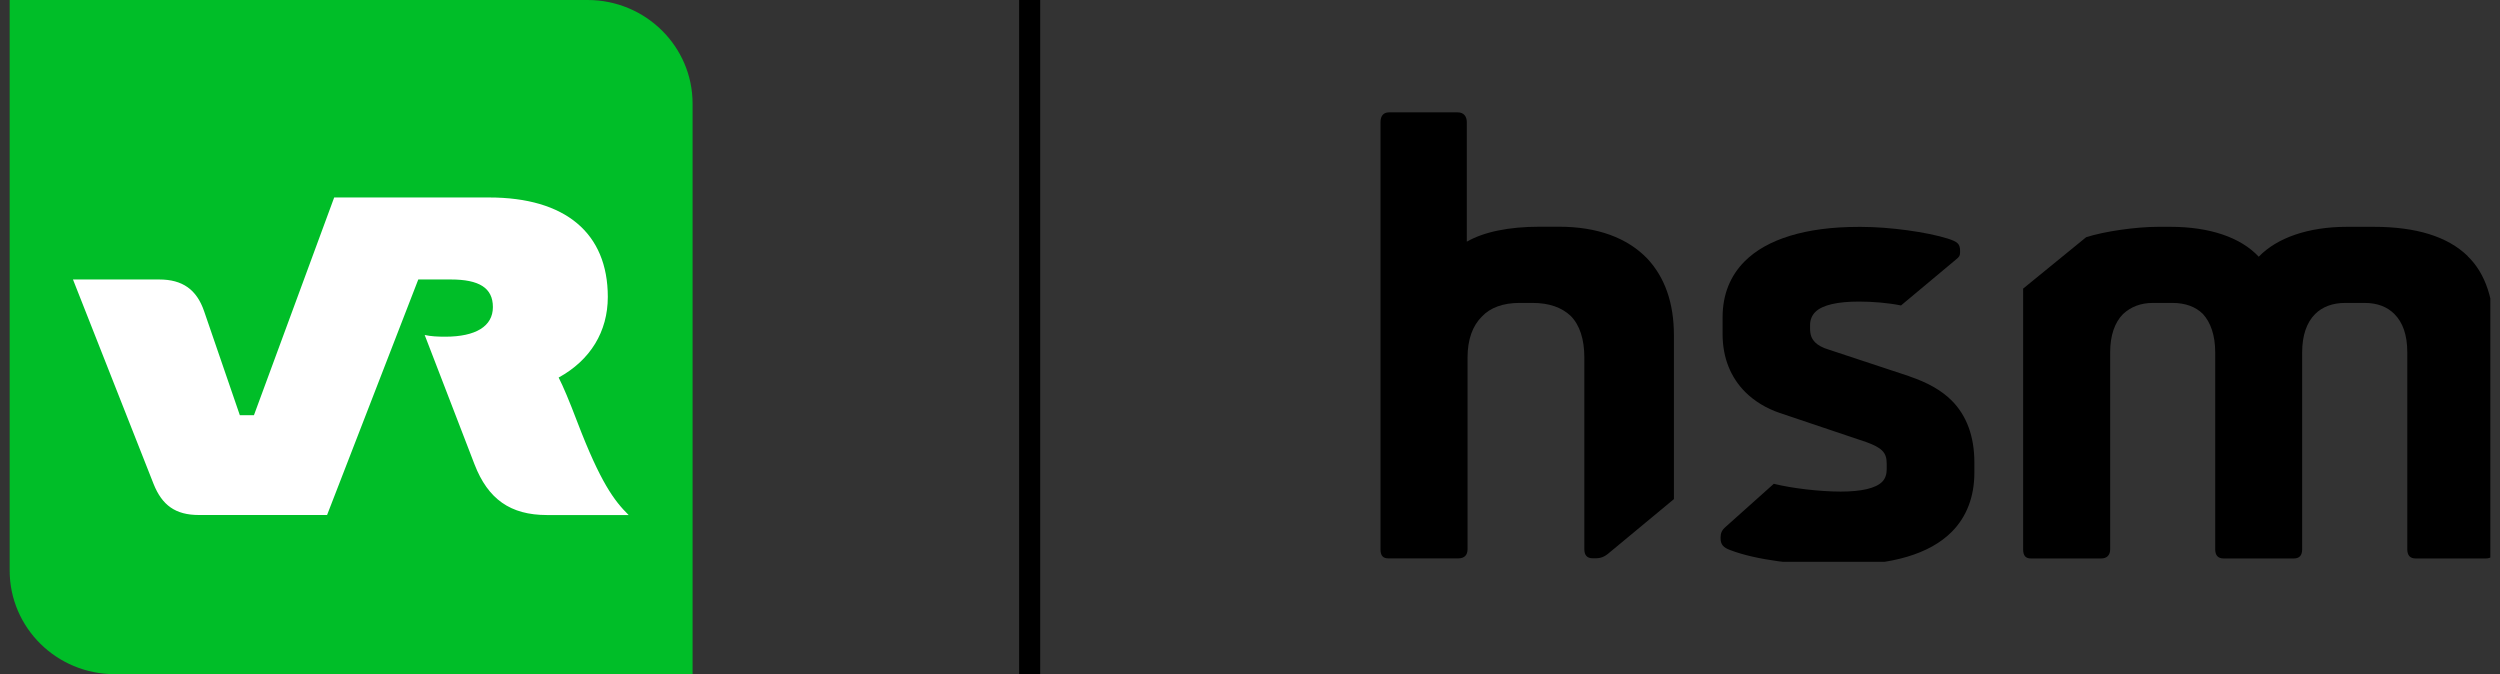
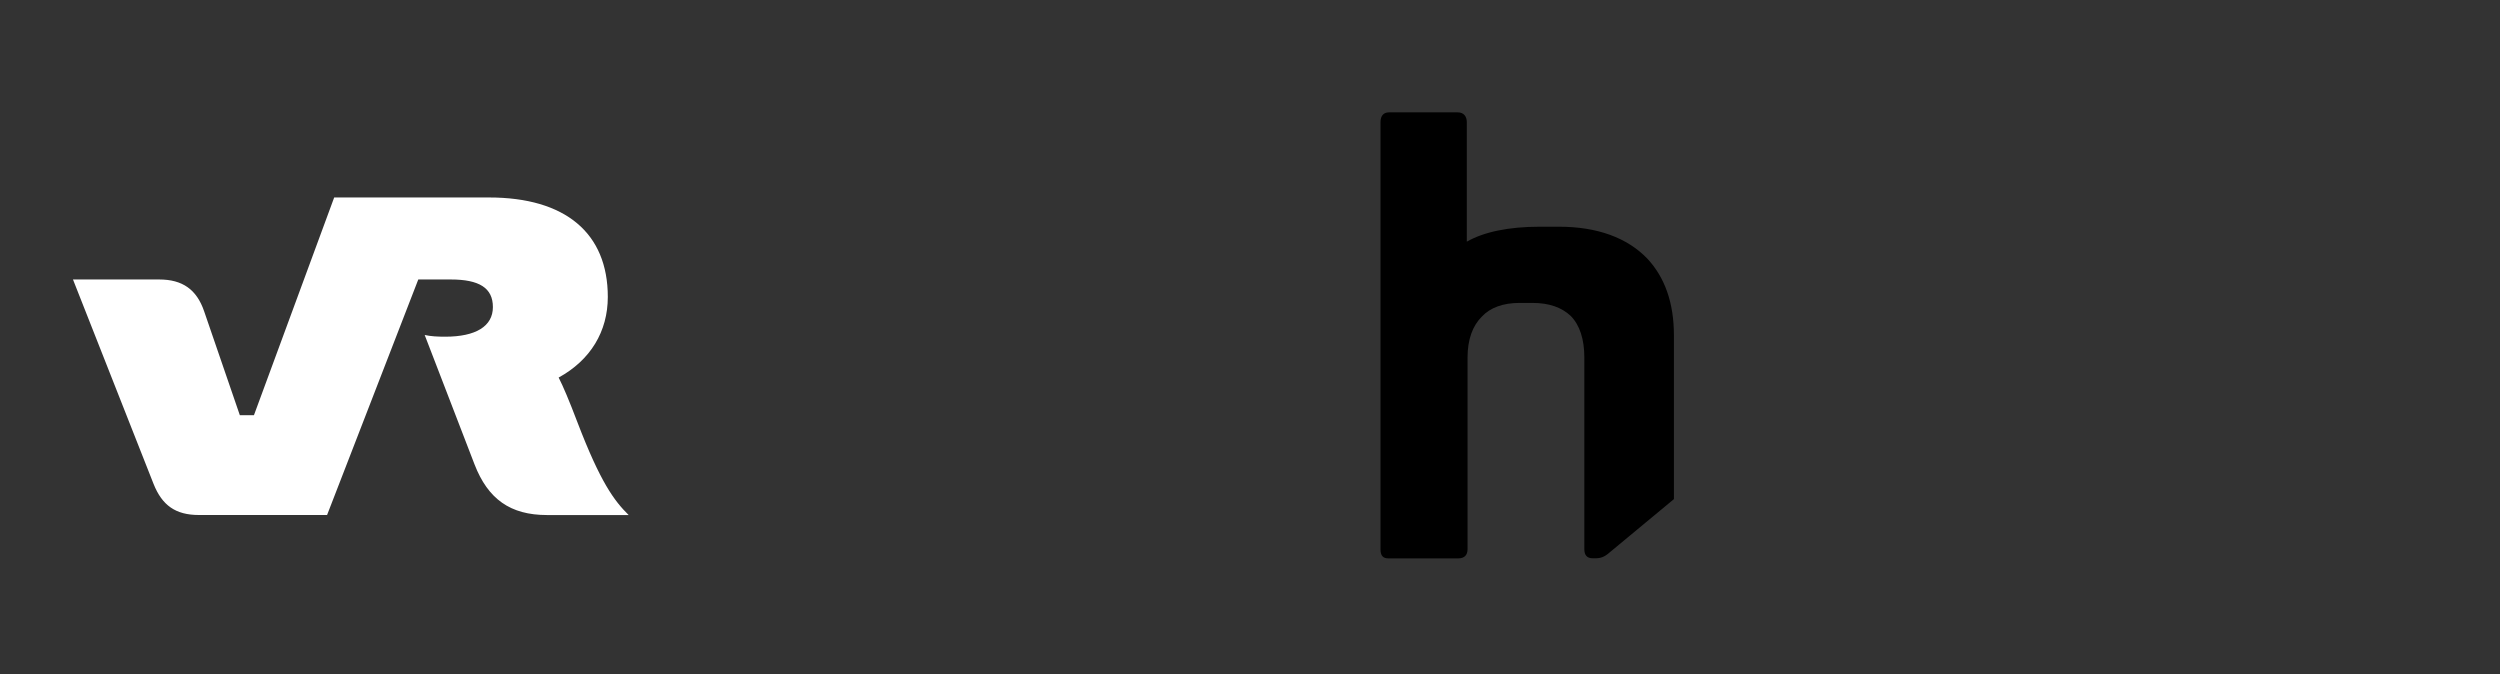
<svg xmlns="http://www.w3.org/2000/svg" width="178" height="48" viewBox="0 0 178 48" fill="none">
  <rect x="0" y="0" width="178" height="48" fill="#333333" stroke="none" />
-   <path d="M49.312 48H8.164C4.034 48 0.688 44.694 0.688 40.617V0H41.833C45.963 0 49.312 3.306 49.312 7.381V48Z" fill="#00BE28" />
  <path d="M23.291 36.668H14.155C12.494 36.668 11.539 35.973 10.934 34.456L5.196 19.899H11.338C12.999 19.899 14.005 20.619 14.533 22.159L17.076 29.562H18.081L23.794 14.06H34.819C40.256 14.06 43.276 16.595 43.276 21.141C43.276 23.6 42.043 25.639 39.776 26.881C40.103 27.526 40.506 28.471 41.111 30.061C42.747 34.335 43.727 35.653 44.761 36.671H38.947C36.33 36.671 34.742 35.53 33.788 33.068L30.237 23.85C30.666 23.951 31.194 23.973 31.697 23.973C33.884 23.973 35.094 23.227 35.094 21.862C35.094 20.496 34.111 19.899 32.097 19.899H29.782L23.288 36.668H23.291Z" fill="white" />
-   <path d="M73.312 0V48" stroke="black" stroke-width="1.5" />
  <g clip-path="url(#clip0_10001_1265)">
-     <path d="M175.702 18.233C174.272 16.846 172.05 16.149 169.003 16.149H167.109C164.339 16.149 162.116 16.936 160.822 18.278C159.527 16.891 157.311 16.149 154.535 16.149H153.658C152.087 16.149 149.826 16.471 148.531 16.891L144.047 20.549V39.111C144.047 39.575 144.234 39.763 144.601 39.763H149.594C150.012 39.763 150.244 39.53 150.244 39.111V25.085C150.244 23.885 150.566 22.956 151.165 22.355C151.719 21.846 152.415 21.568 153.291 21.568H154.676C155.604 21.568 156.338 21.846 156.847 22.355C157.401 22.956 157.723 23.885 157.723 25.085V39.111C157.723 39.53 157.91 39.763 158.322 39.763H163.315C163.733 39.763 163.914 39.53 163.914 39.111V25.085C163.914 23.885 164.236 22.956 164.841 22.355C165.35 21.846 166.091 21.568 166.967 21.568H168.352C169.273 21.568 169.969 21.846 170.478 22.355C171.077 22.956 171.399 23.839 171.399 25.085V39.111C171.399 39.53 171.586 39.763 171.998 39.763H176.99C177.403 39.763 177.59 39.53 177.59 39.111V23.885C177.59 21.388 176.99 19.484 175.696 18.239" fill="black" />
-     <path d="M135.957 26.794L130.224 24.898C129.76 24.762 129.438 24.575 129.251 24.388C128.974 24.11 128.877 23.833 128.877 23.368V23.136C128.877 22.768 129.019 22.439 129.251 22.213C129.76 21.704 130.868 21.472 132.349 21.472C133.322 21.472 134.43 21.562 135.351 21.749L139.281 18.465C139.513 18.278 139.558 18.188 139.558 17.955V17.865C139.558 17.355 139.371 17.213 138.682 16.988C137.2 16.523 134.565 16.155 132.536 16.155H132.304C128.562 16.155 125.785 17.033 124.22 18.607C123.202 19.626 122.648 20.968 122.648 22.588V23.794C122.648 25.504 123.247 26.898 124.265 27.917C124.916 28.562 125.747 29.072 126.713 29.401L132.903 31.485C133.412 31.672 133.779 31.853 134.011 32.085C134.243 32.317 134.333 32.595 134.333 33.008V33.427C134.333 33.749 134.243 34.072 134.011 34.304C133.547 34.769 132.53 35.001 131.055 35.001C129.579 35.001 127.589 34.769 126.294 34.446L122.874 37.505C122.597 37.737 122.506 37.969 122.506 38.246V38.337C122.506 38.756 122.693 38.988 123.202 39.169C125.006 39.866 128.008 40.234 130.732 40.234H131.009C134.707 40.234 137.387 39.447 138.959 37.872C140.021 36.808 140.575 35.369 140.575 33.659V32.917C140.575 31.066 140.021 29.582 138.959 28.517C138.218 27.775 137.2 27.22 135.957 26.801" fill="black" />
    <path d="M119.183 23.878C119.183 21.562 118.538 19.755 117.289 18.413C115.859 16.929 113.733 16.142 111.002 16.142H109.617C107.401 16.142 105.642 16.517 104.437 17.207V8.697C104.437 8.277 104.206 8 103.793 8H98.891C98.524 8 98.292 8.232 98.292 8.697V39.111C98.292 39.575 98.479 39.756 98.846 39.756H103.838C104.257 39.756 104.489 39.524 104.489 39.111V25.459C104.489 24.162 104.856 23.188 105.507 22.543C106.106 21.897 107.033 21.568 108.187 21.568H109.108C110.312 21.568 111.188 21.891 111.833 22.491C112.477 23.143 112.805 24.155 112.805 25.452V39.105C112.805 39.524 112.992 39.75 113.404 39.75H113.591C113.965 39.75 114.242 39.659 114.609 39.33L119.183 35.537V23.872V23.878Z" fill="black" />
  </g>
  <defs>
    <clipPath id="clip0_10001_1265">
      <rect width="80" height="32" fill="white" transform="translate(97.312 8)" />
    </clipPath>
  </defs>
</svg>